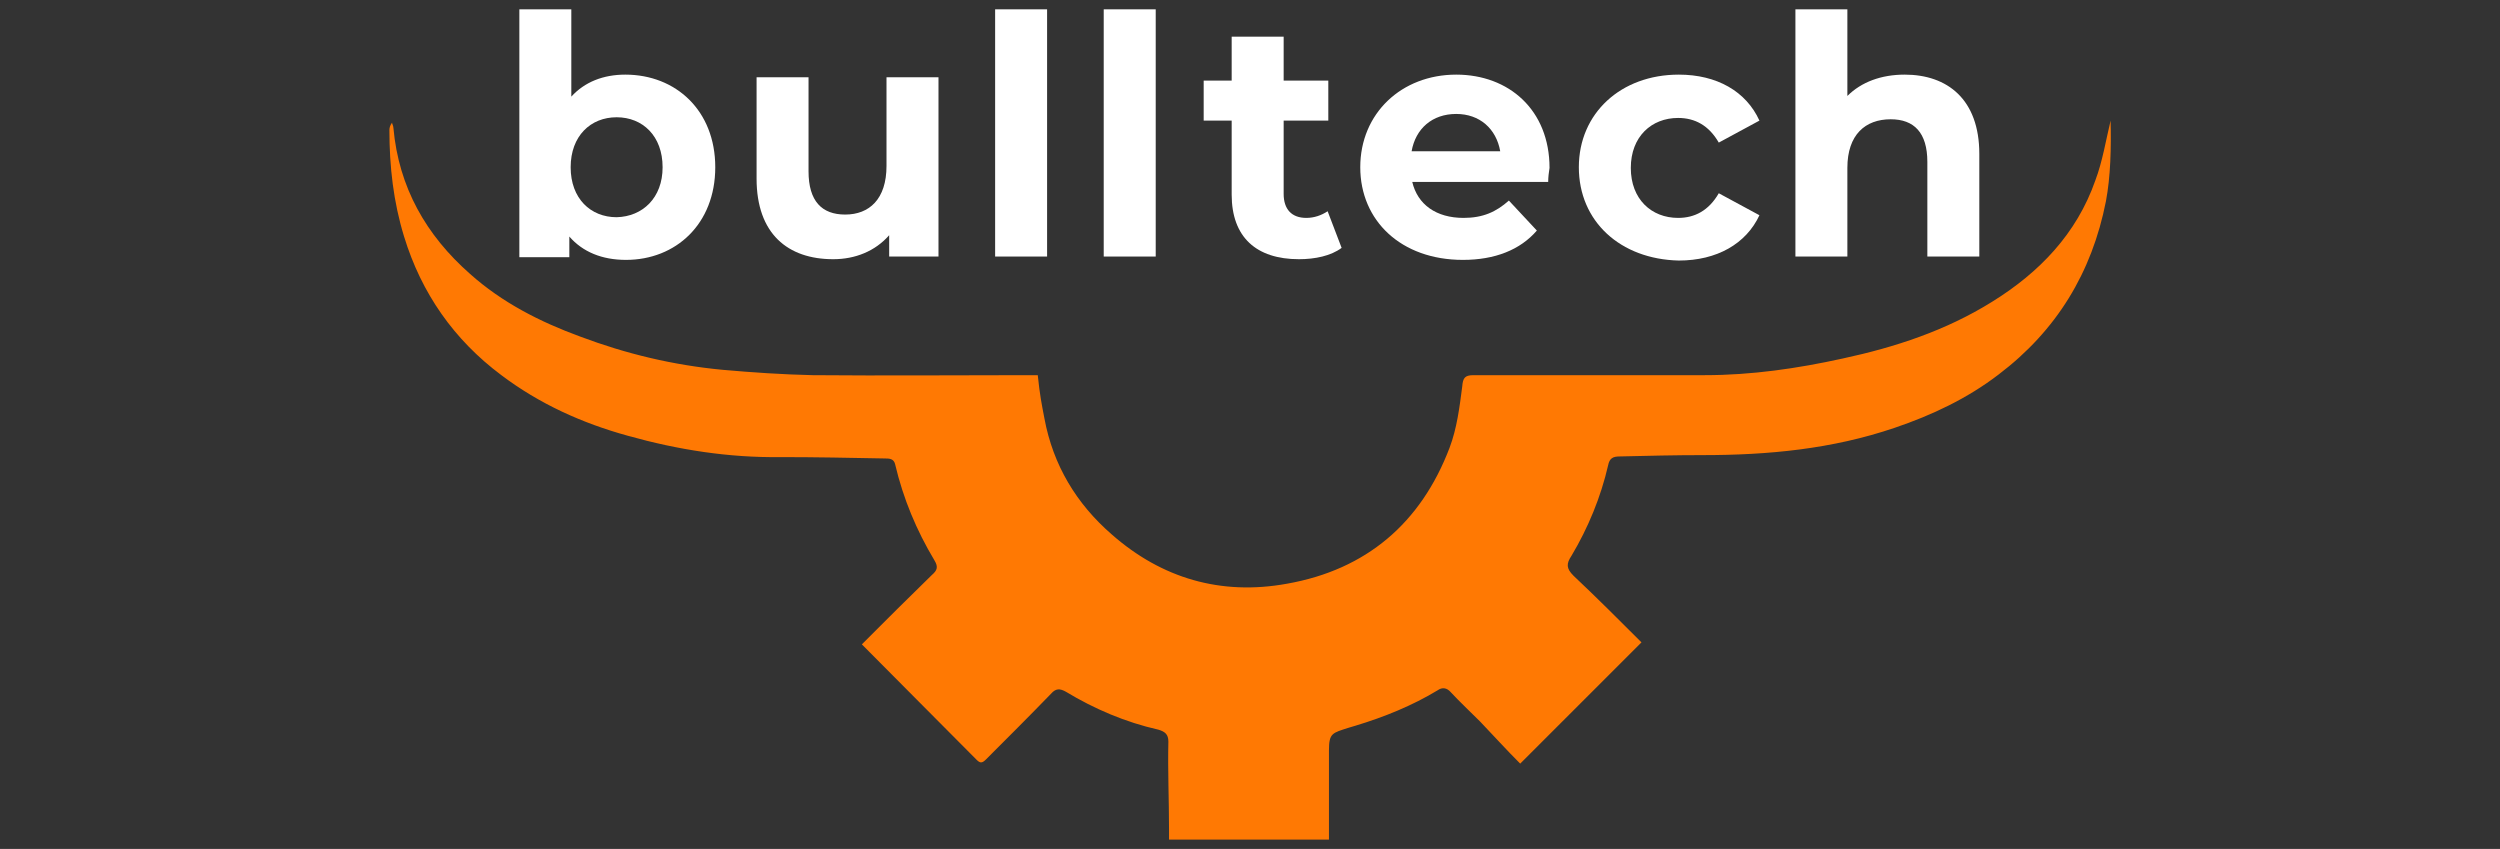
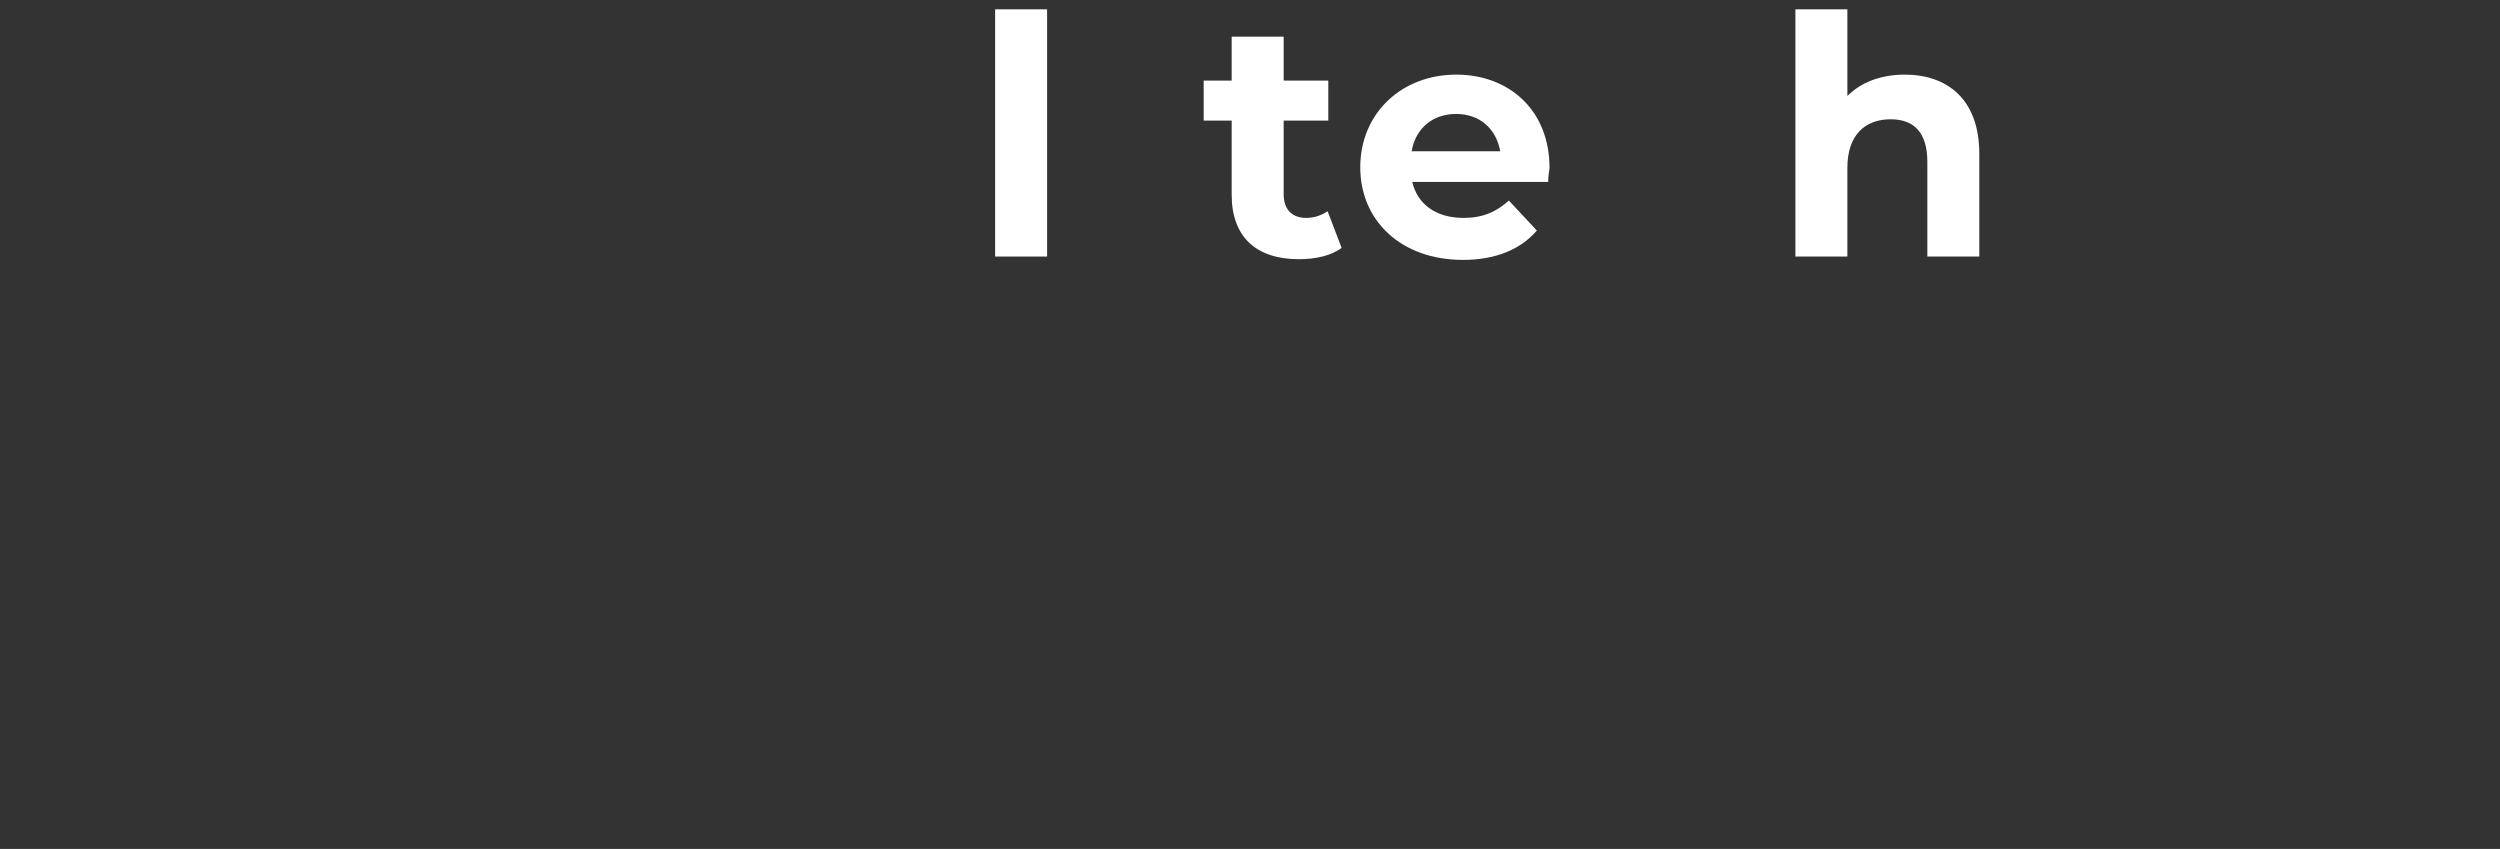
<svg xmlns="http://www.w3.org/2000/svg" width="374px" height="127px" viewBox="0 0 374 127" version="1.1">
  <rect x="0" y="0" width="374" height="127" fill="#333333" stroke="none" />
  <g id="surface1">
-     <path style=" stroke:none;fill-rule:nonzero;fill:rgb(100%,47.451%,1.176%);fill-opacity:1;" d="M 315.746 18.043 C 315.047 20.934 314.547 24.125 313.453 27.016 C 310.66 34.988 305.078 40.773 298 45.156 C 291.121 49.445 283.547 51.938 275.672 53.633 C 268.891 55.125 262.016 56.125 255.035 56.125 C 243.473 56.125 232.008 56.125 220.445 56.125 C 219.148 56.125 218.852 56.523 218.75 57.816 C 218.352 60.906 217.953 64.098 216.855 66.988 C 212.57 78.254 204.395 85.23 192.531 87.324 C 182.664 89.121 173.793 86.527 166.316 79.949 C 161.031 75.363 157.543 69.582 156.246 62.602 C 155.848 60.508 155.551 59.113 155.25 56.125 C 154.852 56.125 154.254 56.125 153.754 56.125 C 142.988 56.125 132.32 56.223 121.555 56.125 C 117.07 56.023 112.586 55.723 108.098 55.324 C 100.723 54.629 93.645 52.934 86.766 50.34 C 80.785 48.148 75.102 45.258 70.316 40.973 C 63.738 35.188 59.652 28.012 58.855 19.141 C 58.855 18.84 58.652 18.543 58.652 18.344 C 58.355 18.742 58.254 19.141 58.254 19.438 C 58.254 24.922 58.855 30.203 60.449 35.387 C 63.039 43.863 67.926 50.84 75.004 56.125 C 80.684 60.41 87.066 63.301 93.941 65.195 C 101.418 67.289 108.996 68.484 116.77 68.383 C 121.953 68.383 127.137 68.484 132.32 68.586 C 133.02 68.586 133.719 68.586 133.918 69.48 C 135.113 74.566 137.105 79.352 139.797 83.836 C 140.398 84.832 140.199 85.332 139.398 86.027 C 135.91 89.418 132.422 92.906 128.934 96.395 C 134.715 102.18 140.398 107.961 146.078 113.641 C 146.578 114.141 146.875 114.238 147.473 113.641 C 150.766 110.352 154.055 107.062 157.242 103.773 C 157.941 102.977 158.539 102.977 159.438 103.473 C 163.723 106.066 168.41 108.059 173.293 109.156 C 174.289 109.457 174.789 109.855 174.789 110.949 C 174.688 115.336 174.887 119.723 174.887 124.109 C 174.887 124.609 174.887 124.906 174.887 125.605 C 182.863 125.605 190.84 125.605 198.812 125.605 C 198.812 124.906 198.812 124.406 198.812 123.91 C 198.812 120.023 198.812 116.133 198.812 112.246 C 198.812 109.656 199.312 109.656 201.805 108.855 C 202.102 108.758 202.5 108.656 202.801 108.559 C 207.086 107.262 211.273 105.566 215.062 103.273 C 215.758 102.777 216.457 102.875 217.055 103.574 C 218.449 105.07 219.945 106.465 221.441 107.961 C 223.434 110.055 225.43 112.246 227.422 114.238 C 233.602 108.059 239.484 102.18 245.566 96.098 C 242.277 92.809 238.887 89.418 235.398 86.129 C 234.301 85.031 234.301 84.336 235.098 83.137 C 237.59 78.953 239.484 74.367 240.582 69.582 C 240.781 68.586 241.277 68.285 242.277 68.285 C 246.461 68.184 250.648 68.086 254.738 68.086 C 264.508 68.086 274.074 67.188 283.445 64 C 289.027 62.105 294.312 59.613 298.996 56.023 C 307.672 49.445 312.953 40.773 315.047 30.105 C 315.746 26.418 315.844 22.129 315.746 18.043 Z M 315.746 18.043 " />
-     <path style=" stroke:none;fill-rule:nonzero;fill:rgb(100%,100%,100%);fill-opacity:1;" d="M 107.004 25.02 C 107.004 33.496 101.121 38.879 93.645 38.879 C 90.055 38.879 87.164 37.68 85.172 35.387 L 85.172 38.48 L 77.695 38.48 L 77.695 1.395 L 85.469 1.395 L 85.469 14.453 C 87.465 12.262 90.254 11.164 93.543 11.164 C 101.121 11.164 107.004 16.547 107.004 25.02 Z M 99.125 25.02 C 99.125 20.336 96.137 17.543 92.25 17.543 C 88.359 17.543 85.371 20.336 85.371 25.02 C 85.371 29.707 88.359 32.496 92.25 32.496 C 96.137 32.398 99.125 29.605 99.125 25.02 Z M 99.125 25.02 " />
-     <path style=" stroke:none;fill-rule:nonzero;fill:rgb(100%,100%,100%);fill-opacity:1;" d="M 140.398 11.562 L 140.398 38.379 L 133.02 38.379 L 133.02 35.188 C 130.926 37.582 127.938 38.777 124.645 38.777 C 117.867 38.777 113.184 34.988 113.184 26.715 L 113.184 11.562 L 120.957 11.562 L 120.957 25.621 C 120.957 30.105 122.953 32.098 126.441 32.098 C 130.031 32.098 132.621 29.805 132.621 24.82 L 132.621 11.562 Z M 140.398 11.562 " />
    <path style=" stroke:none;fill-rule:nonzero;fill:rgb(100%,100%,100%);fill-opacity:1;" d="M 148.871 1.395 L 156.645 1.395 L 156.645 38.379 L 148.871 38.379 Z M 148.871 1.395 " />
-     <path style=" stroke:none;fill-rule:nonzero;fill:rgb(100%,100%,100%);fill-opacity:1;" d="M 165.117 1.395 L 172.895 1.395 L 172.895 38.379 L 165.117 38.379 Z M 165.117 1.395 " />
    <path style=" stroke:none;fill-rule:nonzero;fill:rgb(100%,100%,100%);fill-opacity:1;" d="M 200.707 37.082 C 199.113 38.281 196.719 38.777 194.328 38.777 C 187.945 38.777 184.258 35.488 184.258 29.109 L 184.258 18.043 L 180.07 18.043 L 180.07 12.062 L 184.258 12.062 L 184.258 5.484 L 192.035 5.484 L 192.035 12.062 L 198.715 12.062 L 198.715 18.043 L 192.035 18.043 L 192.035 29.008 C 192.035 31.301 193.23 32.598 195.422 32.598 C 196.621 32.598 197.715 32.199 198.613 31.602 Z M 200.707 37.082 " />
    <path style=" stroke:none;fill-rule:nonzero;fill:rgb(100%,100%,100%);fill-opacity:1;" d="M 231.609 27.215 L 211.273 27.215 C 212.07 30.605 214.863 32.598 218.949 32.598 C 221.84 32.598 223.836 31.699 225.727 30.004 L 229.914 34.492 C 227.422 37.383 223.633 38.879 218.852 38.879 C 209.578 38.879 203.496 32.996 203.496 25.02 C 203.496 16.945 209.68 11.164 217.852 11.164 C 225.727 11.164 231.809 16.449 231.809 25.121 C 231.711 25.719 231.609 26.516 231.609 27.215 Z M 211.176 22.629 L 224.434 22.629 C 223.836 19.238 221.344 17.047 217.852 17.047 C 214.266 17.047 211.773 19.238 211.176 22.629 Z M 211.176 22.629 " />
-     <path style=" stroke:none;fill-rule:nonzero;fill:rgb(100%,100%,100%);fill-opacity:1;" d="M 236.195 25.02 C 236.195 16.945 242.477 11.164 251.148 11.164 C 256.828 11.164 261.215 13.656 263.211 18.043 L 257.129 21.332 C 255.633 18.742 253.539 17.645 251.047 17.645 C 247.062 17.645 243.969 20.438 243.969 25.121 C 243.969 29.805 247.062 32.598 251.047 32.598 C 253.539 32.598 255.633 31.5 257.129 28.91 L 263.211 32.199 C 261.215 36.484 256.828 38.977 251.148 38.977 C 242.375 38.777 236.195 33.098 236.195 25.02 Z M 236.195 25.02 " />
    <path style=" stroke:none;fill-rule:nonzero;fill:rgb(100%,100%,100%);fill-opacity:1;" d="M 296.105 23.027 L 296.105 38.379 L 288.332 38.379 L 288.332 24.223 C 288.332 19.836 286.336 17.844 282.848 17.844 C 279.059 17.844 276.367 20.137 276.367 25.121 L 276.367 38.379 L 268.594 38.379 L 268.594 1.395 L 276.367 1.395 L 276.367 14.355 C 278.461 12.262 281.453 11.164 284.941 11.164 C 291.32 11.164 296.105 14.852 296.105 23.027 Z M 296.105 23.027 " />
  </g>
</svg>